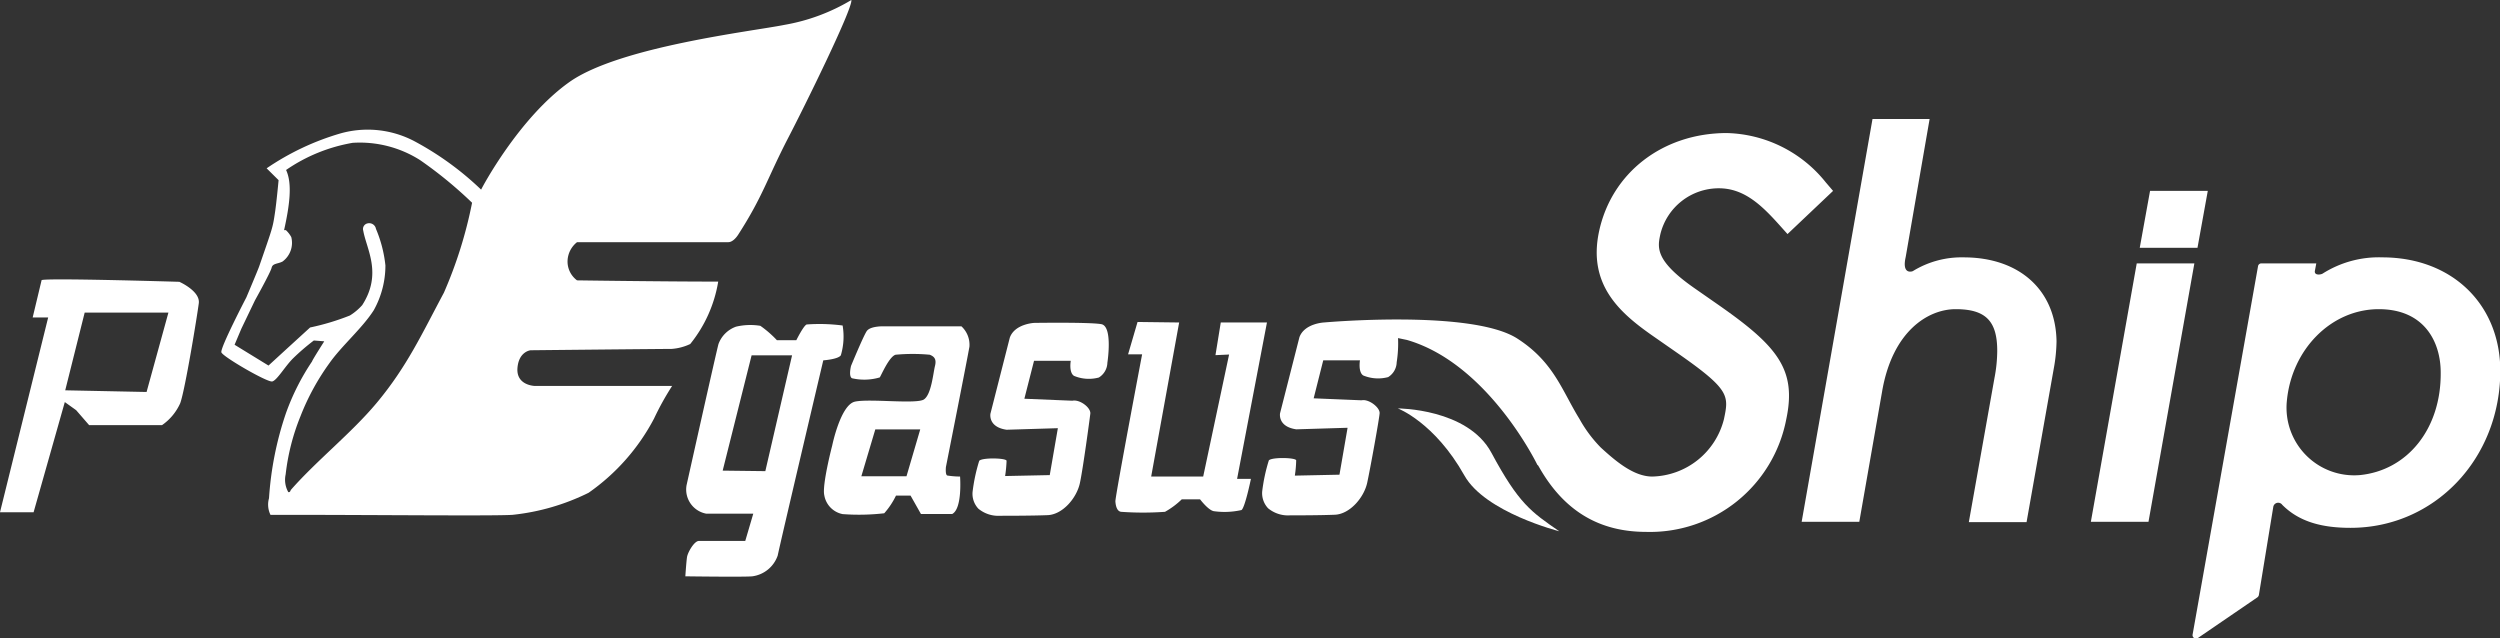
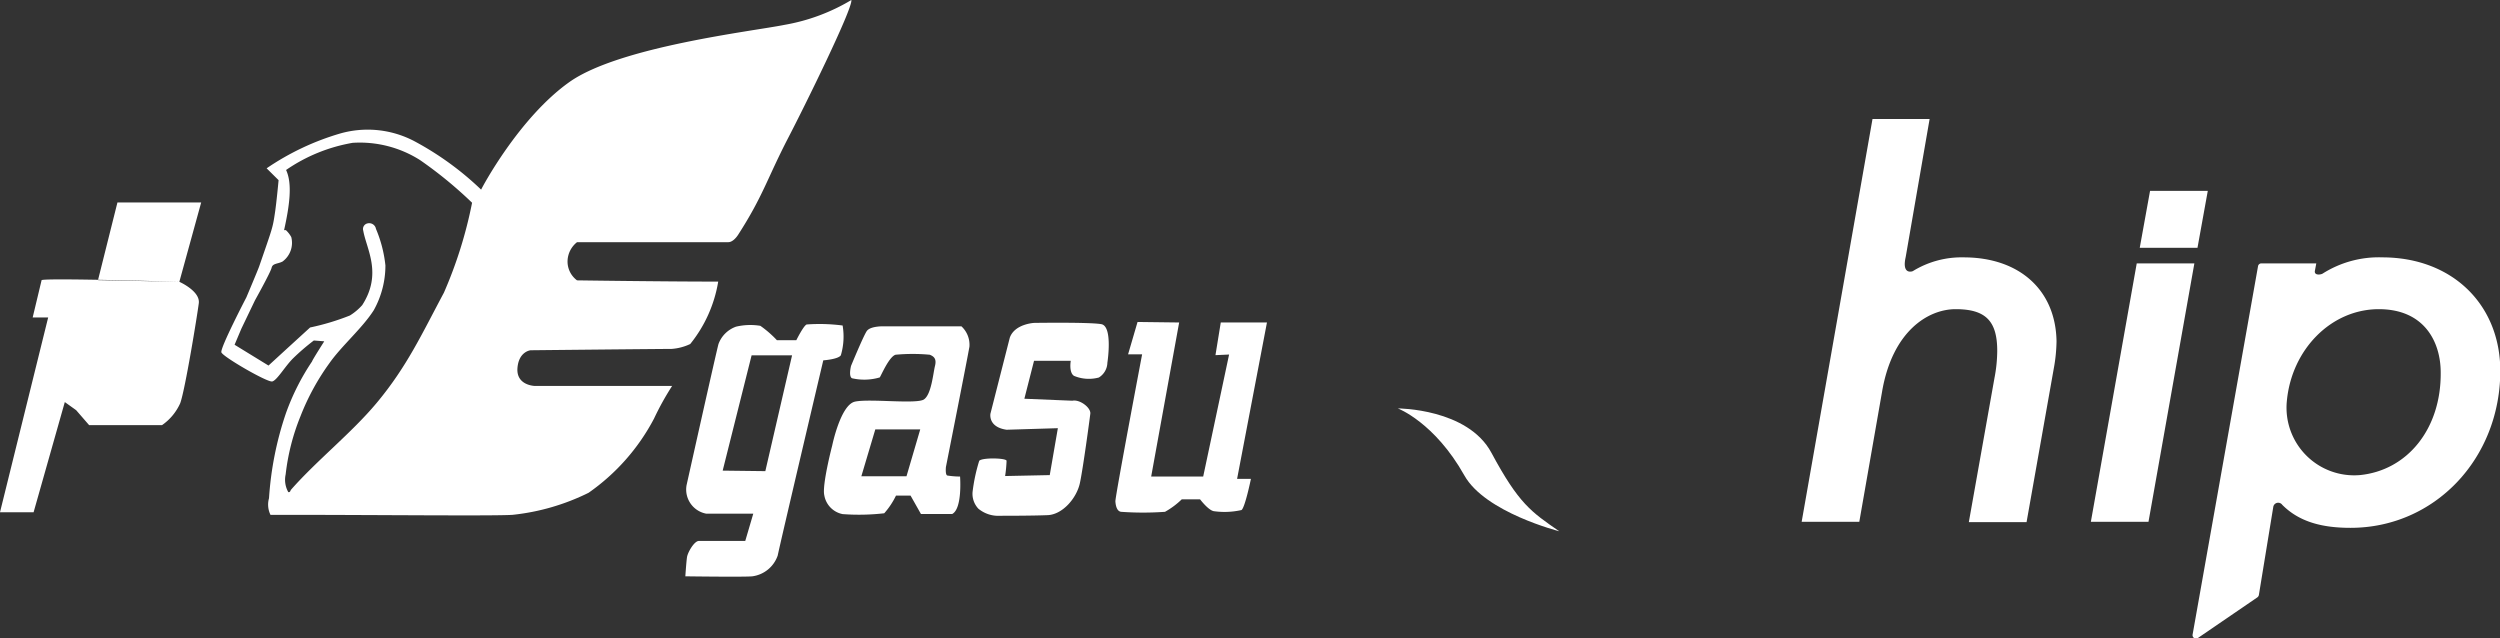
<svg xmlns="http://www.w3.org/2000/svg" viewBox="0 0 240.32 61.34">
  <rect x="0" y="0" width="240.32" height="61.34" fill="#333333" stroke="none" />
  <defs>
    <style>.a{fill:#fff;}</style>
  </defs>
  <title>logo_pegasus_ship_w</title>
  <path class="a" d="M49.74,35.4c.12-1.63,1.27-1.73,1.27-1.73s10.42-.11,13.55-.13a5,5,0,0,0,1.79-.47,12.87,12.87,0,0,0,2.69-6c-5.13,0-13.57-.12-13.57-.12a2.25,2.25,0,0,1-.91-1.93,2.39,2.39,0,0,1,.91-1.74s9.1,0,14.54,0c.39,0,.76-.42.95-.72,2.39-3.71,2.79-5.41,4.82-9.33C77.19,10.53,82,.8,81.84,0a18.68,18.68,0,0,1-6.43,2.39c-3,.61-15.86,2.08-20.68,5.5S46.35,18,46.25,18.23a29,29,0,0,0-6.46-4.68,9.64,9.64,0,0,0-7.08-.72,25,25,0,0,0-7.08,3.35l1.15,1.14s-.2,2.16-.35,3.14c-.22,1.48-.22,1.39-1.51,5.13-.11.33-1.24,3-1.24,3s-2.53,4.86-2.4,5.28,4.43,2.91,4.89,2.8,1.23-1.46,2-2.22a21.12,21.12,0,0,1,2-1.72l1,.08S30,34.64,30,34.74a22.41,22.41,0,0,0-2.52,5,31.6,31.6,0,0,0-1.62,8.15A2.25,2.25,0,0,0,26,49.49h1.63c8.15,0,19.93.12,21.64,0a21.49,21.49,0,0,0,7.31-2.12,20.1,20.1,0,0,0,6.29-7.13,26.78,26.78,0,0,1,1.74-3.14H51.42S49.63,37.07,49.74,35.4Zm-7.07-7.26c-2.14,4-3.55,7.1-6.46,10.59-2.42,2.9-5.74,5.51-8.23,8.34-.06.07-.07.2-.16.23s-.07,0-.11,0a2.41,2.41,0,0,1-.25-1.7A21.06,21.06,0,0,1,28.89,40a22.76,22.76,0,0,1,2.77-5.08c1.18-1.68,3.17-3.37,4.27-5.1a8.86,8.86,0,0,0,1.12-4.3A12.32,12.32,0,0,0,36.14,22a.66.66,0,0,0-.79-.53.55.55,0,0,0-.43.71c.31,1.77,1.85,4.12-.1,7.15a5.35,5.35,0,0,1-1.19,1,23.2,23.2,0,0,1-3.82,1.15L27.5,33.59l-1.69,1.55-3.26-2,.65-1.54,1.31-2.73s1.5-2.69,1.6-3.13.6-.36,1.05-.6A2.23,2.23,0,0,0,28,22.79a2.69,2.69,0,0,0-.52-.67l-.17,0c.51-2.31.82-4.44.19-5.78a16.06,16.06,0,0,1,6.4-2.61,10.8,10.8,0,0,1,6.48,1.66,39.93,39.93,0,0,1,5,4.1A41.74,41.74,0,0,1,42.67,28.14Z" />
-   <path class="a" d="M17.24,27.09S4.36,26.7,4,26.93l-.86,3.59H4.63L0,49.24H3.23l3-10.59,1.09.78,1.25,1.44h7a5.1,5.1,0,0,0,1.75-2.1c.47-1.25,1.64-8.45,1.79-9.62S17.24,27.09,17.24,27.09ZM14.09,37.68l-7.82-.16,1.87-7.47h8.05Z" />
+   <path class="a" d="M17.24,27.09S4.36,26.7,4,26.93l-.86,3.59H4.63L0,49.24H3.23l3-10.59,1.09.78,1.25,1.44h7a5.1,5.1,0,0,0,1.75-2.1c.47-1.25,1.64-8.45,1.79-9.62S17.24,27.09,17.24,27.09Zl-7.82-.16,1.87-7.47h8.05Z" />
  <path class="a" d="M81,31.29a17.16,17.16,0,0,0-3.45-.1c-.29.08-1,1.51-1,1.51H74.68a10.09,10.09,0,0,0-1.59-1.38,6,6,0,0,0-2.33.08,2.79,2.79,0,0,0-1.69,1.66C68.91,33.58,66,46.63,66,46.63a2.36,2.36,0,0,0,1.9,2.75h4.51L71.64,52l-4.46,0c-.44,0-1.07,1.09-1.14,1.56s-.16,1.84-.16,1.84,5.71.08,6.44,0a3,3,0,0,0,2.44-2c.25-1.24,4.38-18.76,4.38-18.76s1.45-.1,1.69-.49A6.35,6.35,0,0,0,81,31.29Zm-7.43,14-4.1-.05,2.78-11.08,3.89,0Z" />
  <path class="a" d="M92.42,31.37l-7.36,0s-1.4-.07-1.75.47-1.5,3.33-1.5,3.33-.26,1,.09,1.19a5.24,5.24,0,0,0,2.67-.08c.14-.2.9-2,1.52-2.18a17.69,17.69,0,0,1,3.29,0c.35.15.68.35.5,1.07s-.35,2.76-1.07,3.23-5.25-.1-6.63.21S80,42.82,80,42.82s-1,3.83-.76,4.8A2.22,2.22,0,0,0,81,49.42a21.22,21.22,0,0,0,4-.08,7.39,7.39,0,0,0,1.13-1.7l1.4,0,1,1.77s2.87,0,3,0c1-.51.76-3.6.76-3.6a8.06,8.06,0,0,1-1.23-.1c-.21-.08-.13-.82-.13-.82S93,34.45,93.19,33.32A2.41,2.41,0,0,0,92.42,31.37ZM87.14,45.78H82.8l1.34-4.5h4.32Z" />
  <path class="a" d="M105.86,31.16c-1.12-.2-6.45-.12-6.45-.12s-1.87.09-2.34,1.42l-1.86,7.3s-.26,1.29,1.55,1.55l4.93-.15-.78,4.51-4.29.09a12.66,12.66,0,0,0,.14-1.46c0-.28-2.37-.33-2.63,0a16.54,16.54,0,0,0-.64,3,2.09,2.09,0,0,0,.56,1.6,3,3,0,0,0,2.09.68c.62,0,3.13,0,4.57-.06s2.79-1.64,3.1-3.09.93-6.09,1-6.66-1-1.4-1.73-1.25l-4.61-.19.93-3.65h3.53s-.2,1.12.31,1.45a3.7,3.7,0,0,0,2.39.16,1.72,1.72,0,0,0,.82-1.42S107,31.35,105.86,31.16Z" />
  <path class="a" d="M121.79,31l-4.44,0-.51,3.14,1.31-.06-2.49,11.73h-5L113.35,31l-4-.05-.91,3.11,1.35,0s-2.6,13.71-2.57,14.14.15.95.55,1a29.62,29.62,0,0,0,4.22,0A7.78,7.78,0,0,0,113.6,48l1.76,0s.8,1.06,1.33,1.14a7.41,7.41,0,0,0,2.65-.11c.34-.22.91-3,.91-3l-1.33,0Z" />
  <path class="a" d="M229,24.74a10.07,10.07,0,0,0-5.73,1.56c-.17.11-.85.21-.74-.29l.13-.69h-5.28a.32.32,0,0,0-.32.27L210.77,61a.33.33,0,0,0,.51.33L217,57.42a.37.37,0,0,0,.14-.22l1.39-8.5a.48.48,0,0,1,.86-.17c1.66,1.67,3.9,2.21,6.56,2.21,8.08,0,14.4-6.64,14.4-15.12C240.32,29.21,235.67,24.74,229,24.74Zm-2.17,20.93a6.5,6.5,0,0,1-7-7.12c.46-4.95,4.25-8.83,8.84-8.83,4.38,0,5.95,3.15,5.95,6.09C234.67,41.21,231.43,45.22,226.84,45.67Z" />
  <path class="a" d="M188.76,24.74a8.93,8.93,0,0,0-4.88,1.32c-.12.06-1.07.33-.69-1.35l2.3-13.27H180l-6.81,38.72h5.54l2.19-12.51c1-5.85,4.45-7.93,7.07-7.93,2.86,0,4,1.11,4,4a14.16,14.16,0,0,1-.27,2.64l-2.46,13.83h5.55l2.62-14.79a15.45,15.45,0,0,0,.26-2.6C197.61,27.9,194.14,24.74,188.76,24.74Z" />
  <polygon class="a" points="205.4 25.32 200.99 50.16 206.53 50.16 210.94 25.32 205.4 25.32" />
-   <path class="a" d="M165.22,29.33l-2.41-1.68c-3.73-2.62-3.48-3.85-3.2-5.15a5.78,5.78,0,0,1,5.63-4.4c2.44,0,4.14,1.67,5.81,3.53l.78.87,4.38-4.15-.71-.83A12.57,12.57,0,0,0,166,12.79c-6.15,0-11.09,3.81-12.29,9.48-1.08,5.09,2,7.78,5,9.9l2.7,1.88c4.89,3.42,4.78,4,4.31,6.24a7.28,7.28,0,0,1-6.89,5.52c-1.77,0-3.5-1.46-4.95-2.79a12.63,12.63,0,0,1-2.05-2.75c-1.68-2.72-2.46-5.46-5.95-7.71C141.52,29.72,127.26,31,127.26,31s-1.87.09-2.35,1.42l-1.86,7.3s-.26,1.29,1.56,1.55l4.93-.15-.78,4.51-4.29.09a11,11,0,0,0,.13-1.46c0-.28-2.37-.33-2.63,0a16.54,16.54,0,0,0-.64,3,2.12,2.12,0,0,0,.57,1.6,3,3,0,0,0,2.09.68c.62,0,2.9,0,4.33-.06s2.8-1.64,3.11-3.09,1.15-6.09,1.19-6.66-1.06-1.4-1.73-1.25l-4.61-.19.92-3.65h3.53s-.19,1.12.31,1.45a3.74,3.74,0,0,0,2.4.16,1.72,1.72,0,0,0,.82-1.42,11.67,11.67,0,0,0,.13-2.33l.86.18c7.83,2.27,12.53,12,12.53,12l.08.07.1.17c2.38,4.18,5.75,6.21,10.29,6.21a13.34,13.34,0,0,0,13.46-10.83C172.72,35.54,170.89,33.29,165.22,29.33Z" />
  <path class="a" d="M143.37,43.53c-2.28-4.27-9-4.27-9-4.27s3.53,1.33,6.4,6.45c2,3.56,9.12,5.36,9.12,5.36C147.21,49.22,146,48.43,143.37,43.53Z" />
  <polygon class="a" points="212.23 18.35 206.68 18.35 205.69 23.82 211.24 23.82 212.23 18.35" />
</svg>